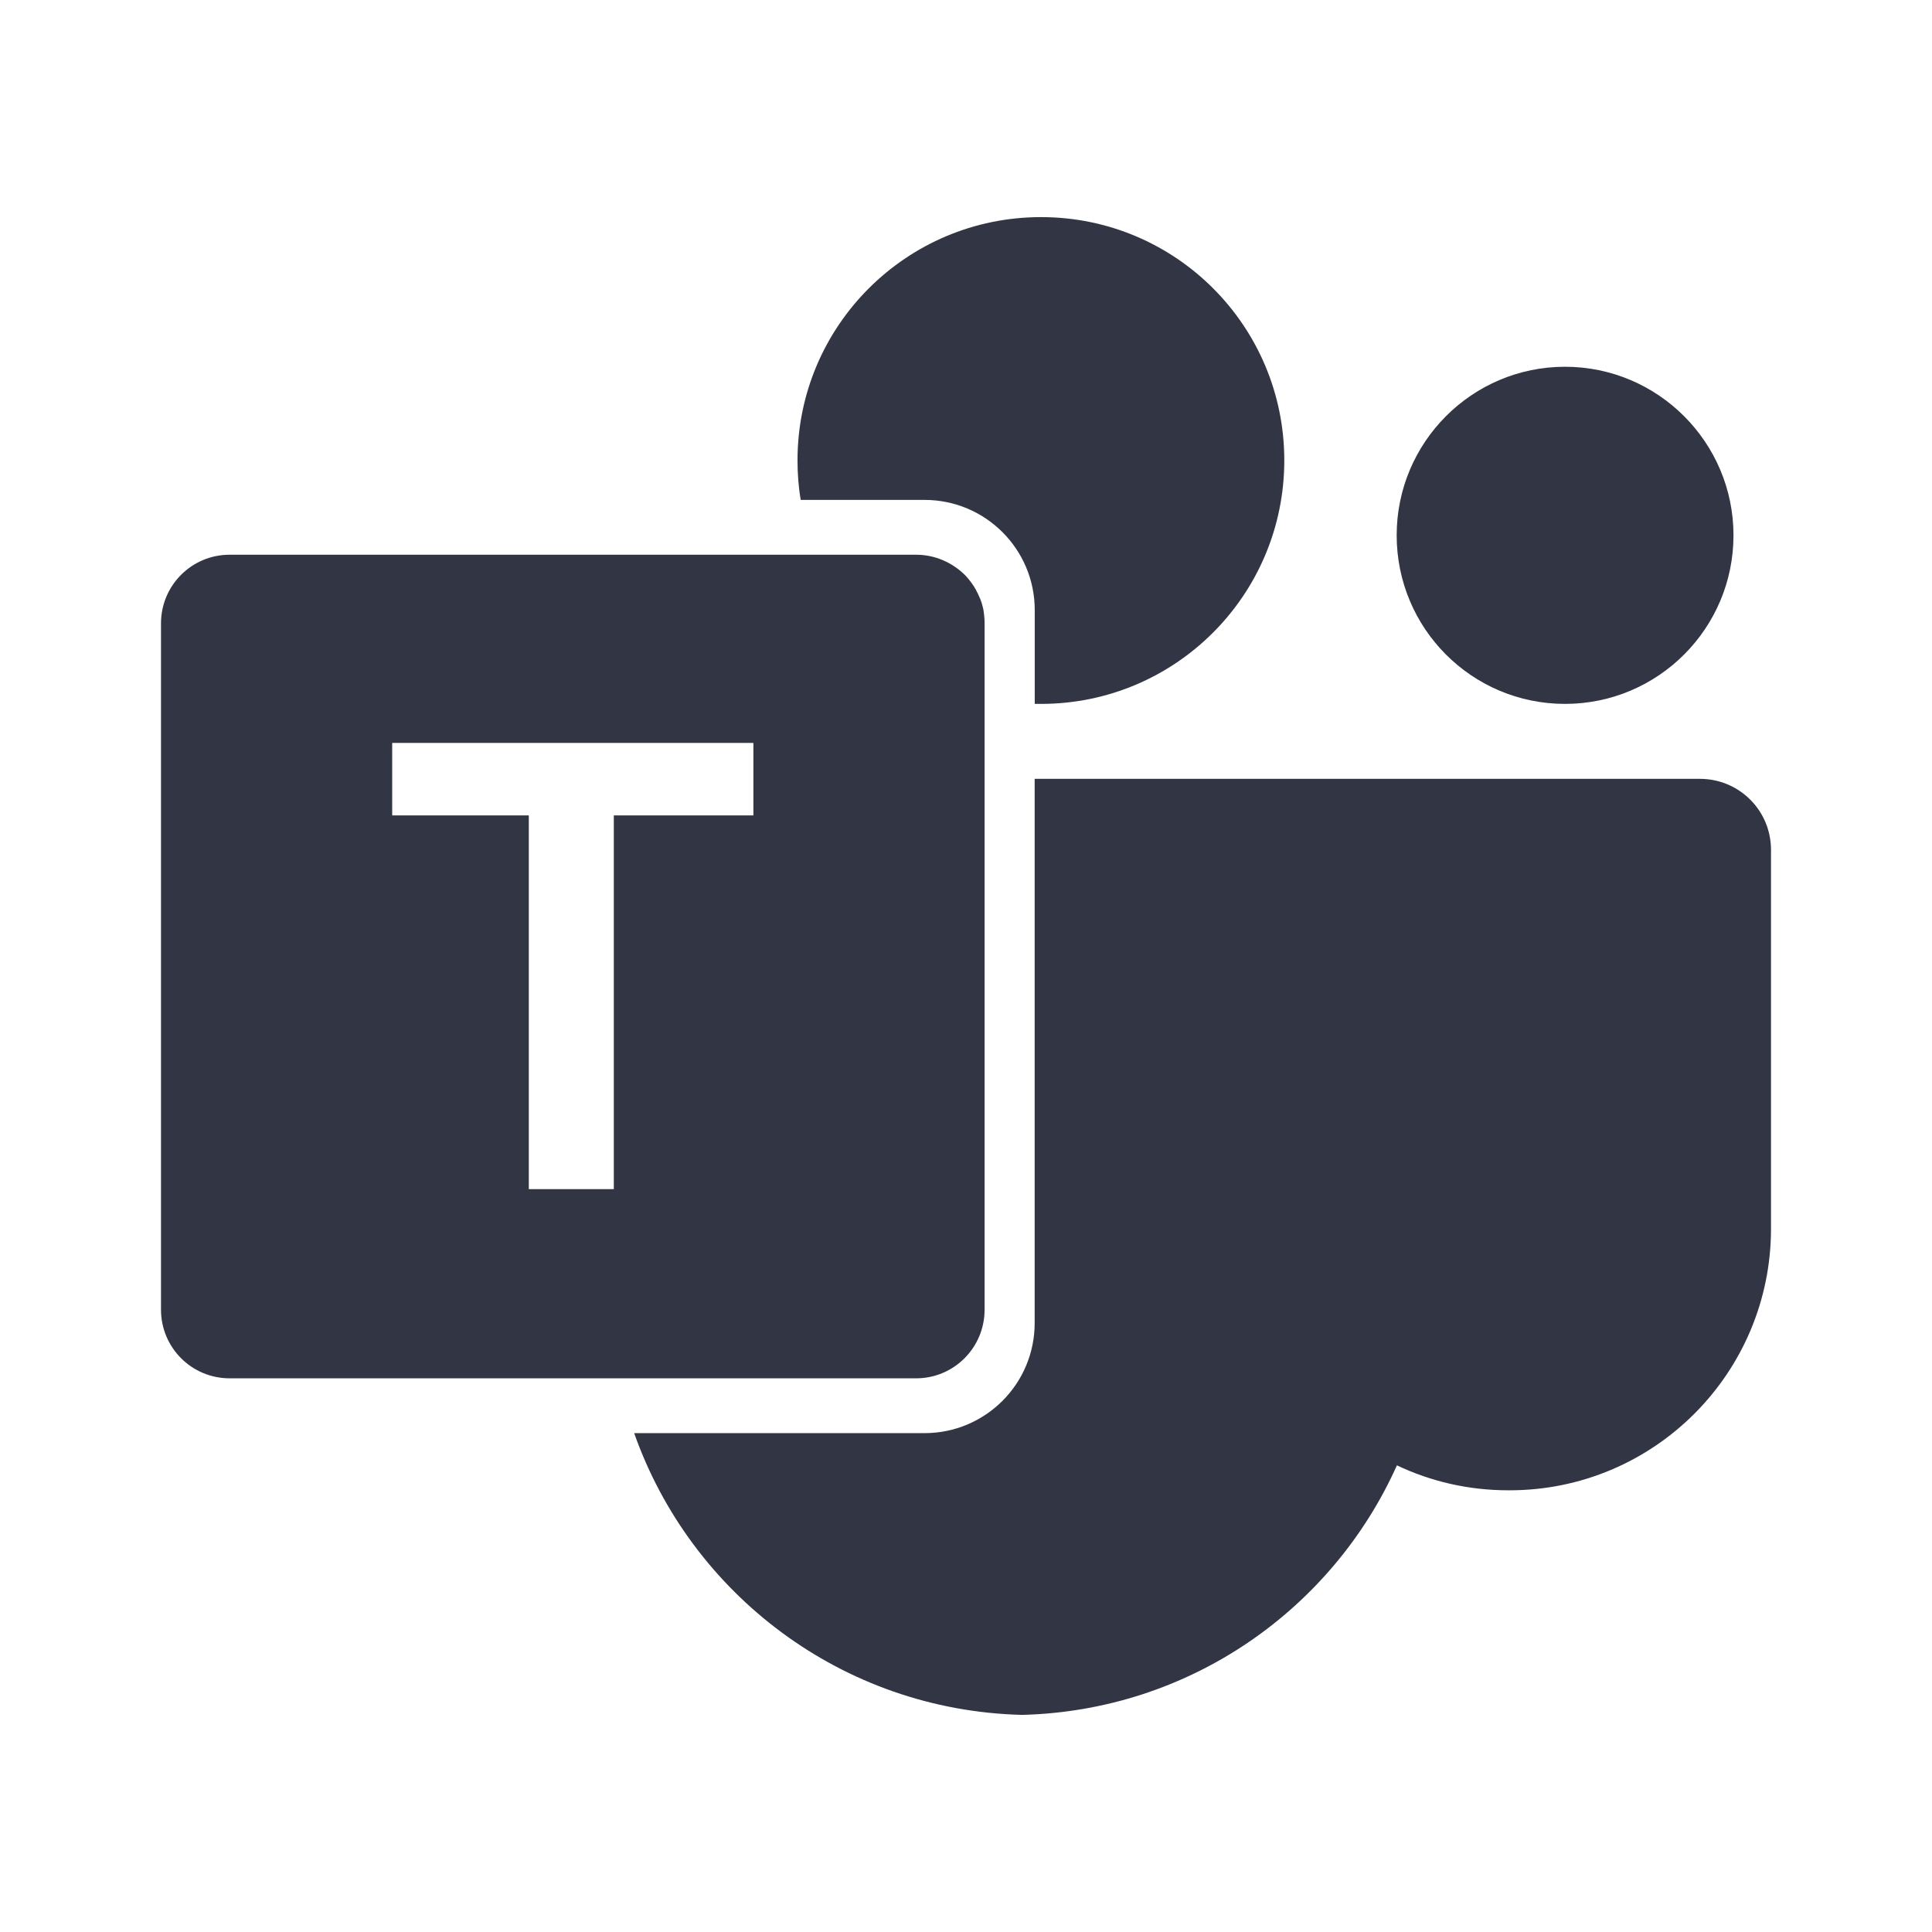
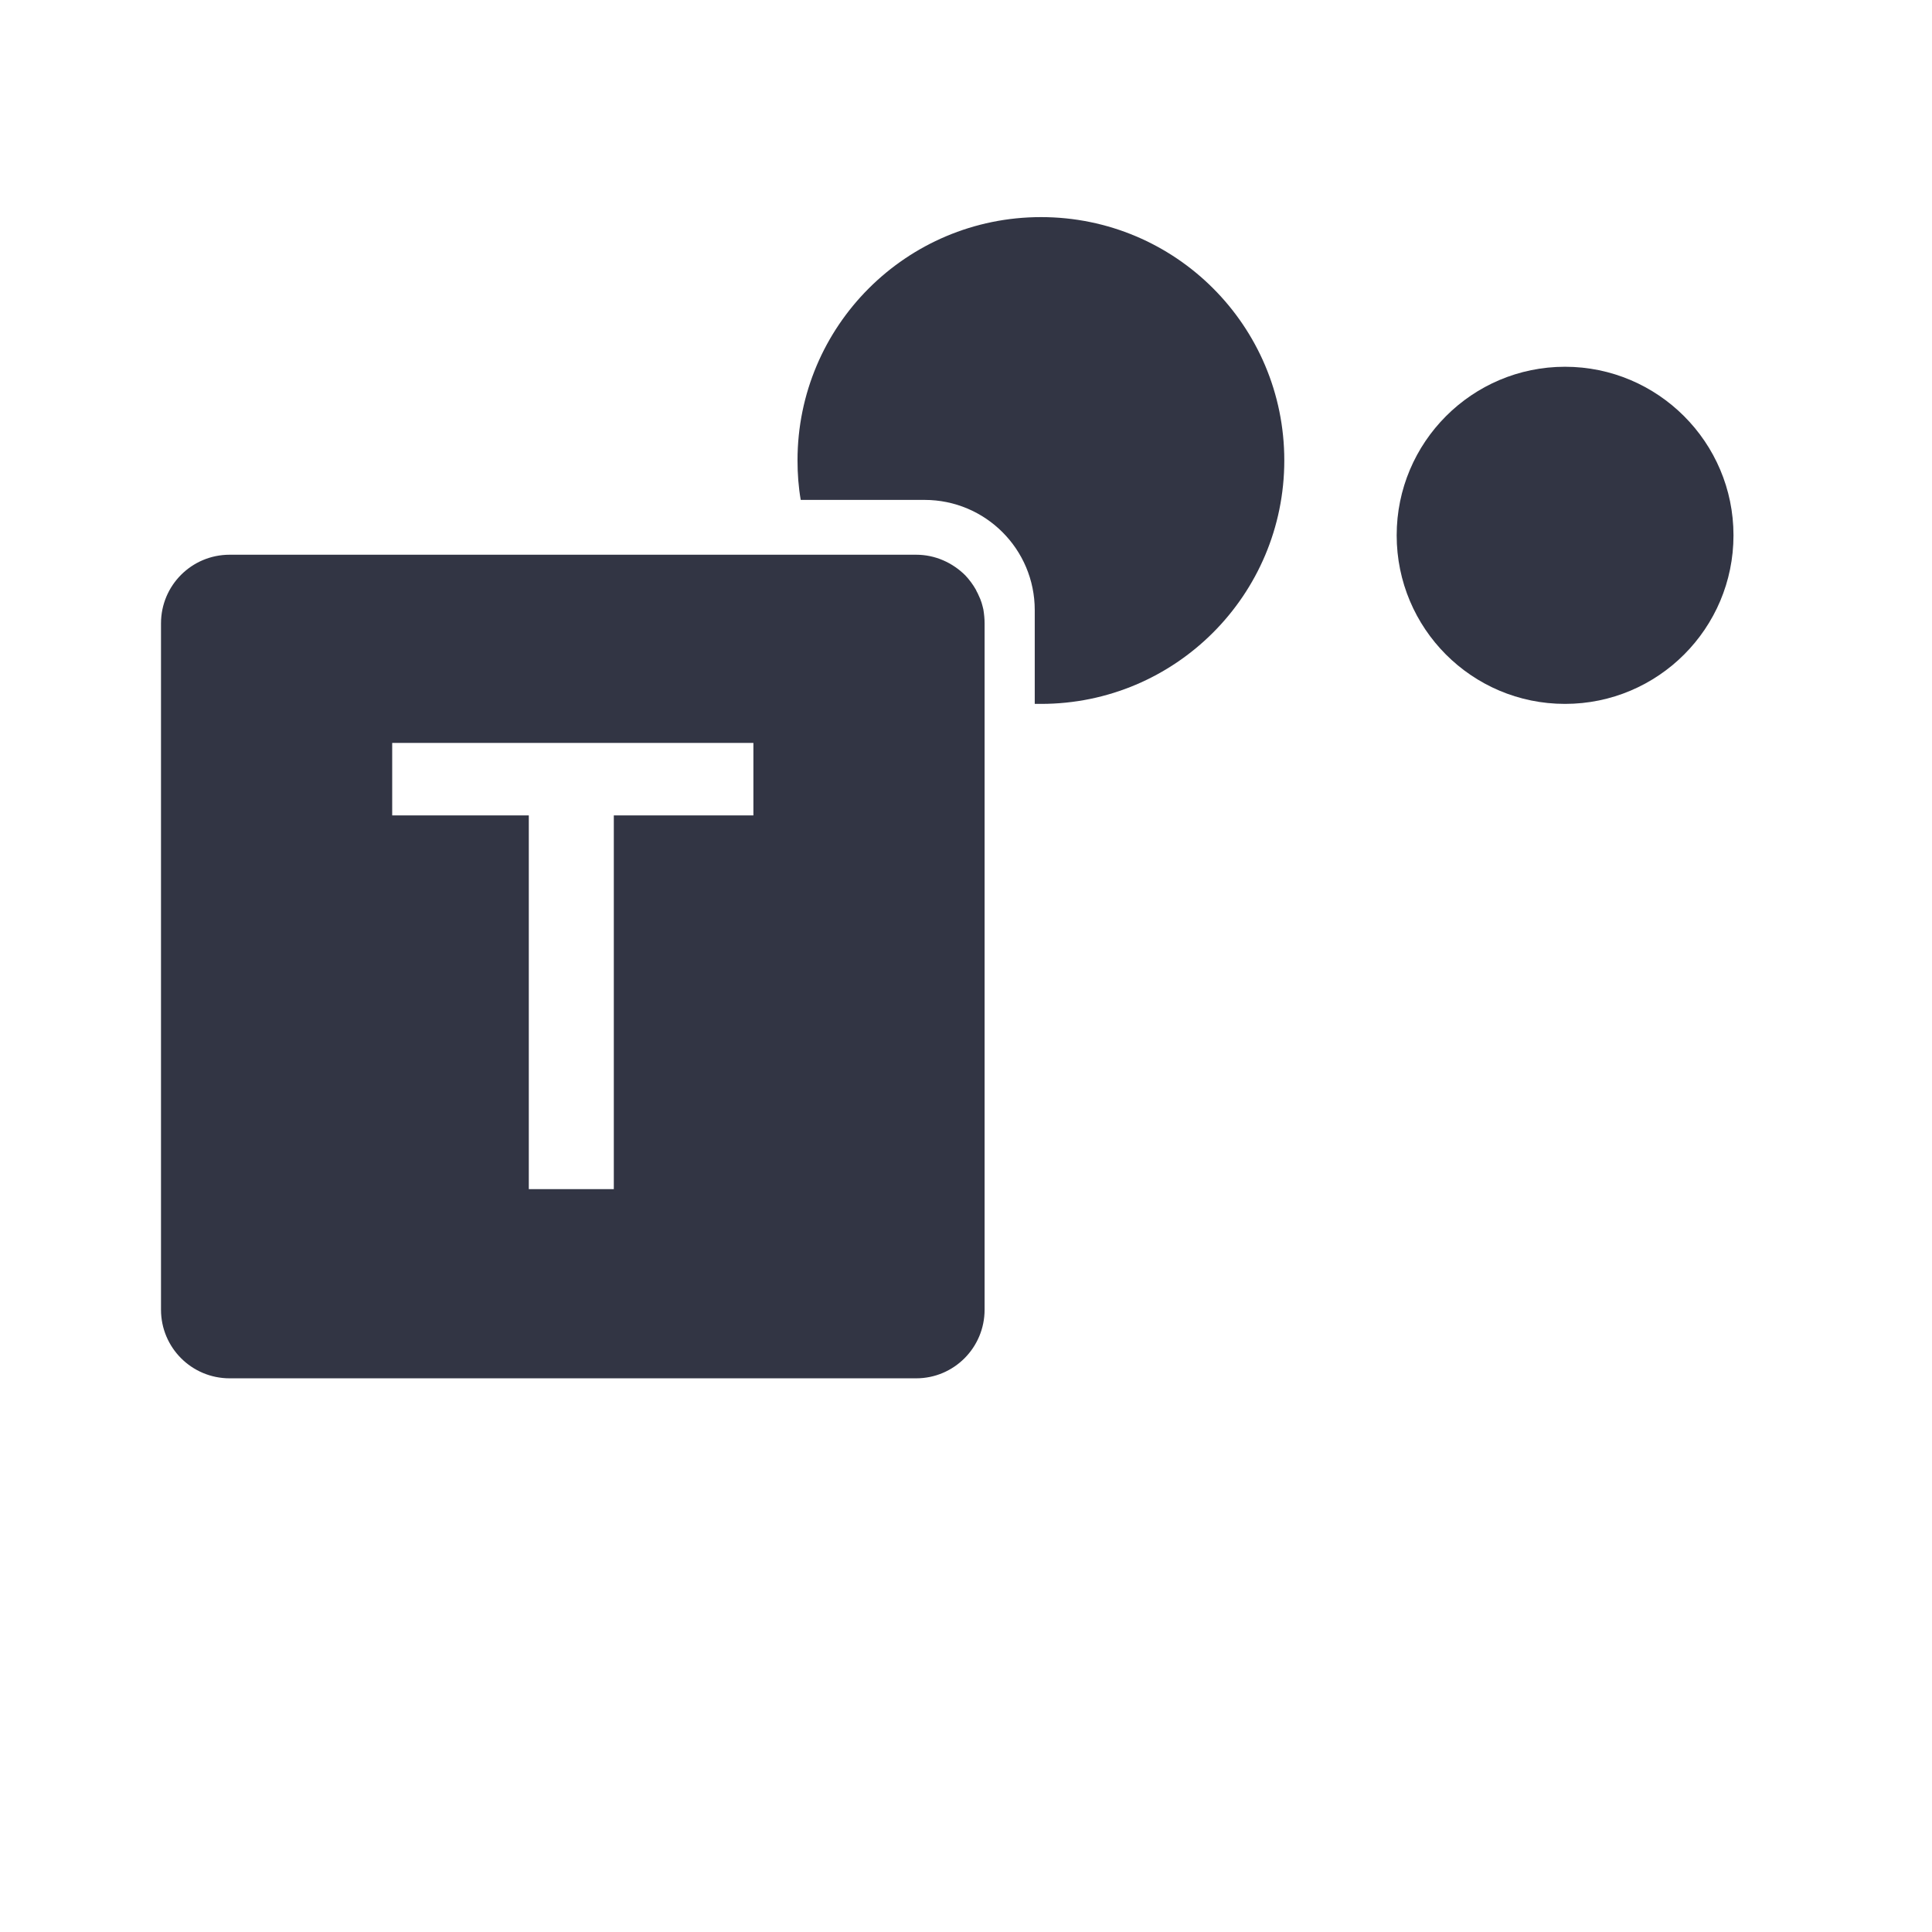
<svg xmlns="http://www.w3.org/2000/svg" width="24" height="24" viewBox="0 0 24 24" fill="none">
  <path d="M21.534 6.65C21.534 7.806 20.597 8.744 19.441 8.744C18.284 8.744 17.35 7.806 17.35 6.65C17.35 5.494 18.287 4.556 19.441 4.556C20.594 4.556 21.534 5.494 21.534 6.65Z" fill="#323544" />
  <path d="M15.954 5.719C15.954 7.391 14.601 8.744 12.932 8.744H12.854V7.579C12.854 6.822 12.241 6.21 11.485 6.21H9.947C9.919 6.05 9.907 5.885 9.907 5.719C9.907 4.05 11.26 2.697 12.932 2.697C14.604 2.697 15.954 4.05 15.954 5.719Z" fill="#323544" />
-   <path d="M22 10.557V15.263C22 17.057 20.547 18.513 18.753 18.513H18.738C18.244 18.513 17.775 18.404 17.353 18.203C16.553 19.988 14.781 21.25 12.697 21.303C10.459 21.247 8.581 19.797 7.878 17.803H11.484C12.241 17.803 12.853 17.191 12.853 16.435V9.675H21.116C21.606 9.675 22 10.069 22 10.557Z" fill="#323544" />
  <path d="M12.216 7.572C12.209 7.544 12.203 7.516 12.194 7.488C12.184 7.457 12.172 7.425 12.156 7.394C12.15 7.379 12.141 7.36 12.131 7.344C12.128 7.338 12.128 7.335 12.125 7.329C12.088 7.263 12.041 7.2 11.991 7.147C11.834 6.991 11.619 6.891 11.381 6.891H2.853C2.381 6.891 2 7.272 2 7.744V16.269C2 16.741 2.381 17.122 2.853 17.122H11.381C11.85 17.122 12.231 16.741 12.231 16.269V7.744C12.231 7.685 12.225 7.629 12.216 7.572ZM9.359 10.129H7.625V14.772H6.569V10.129H4.872V9.229H9.359V10.129Z" fill="#323544" />
</svg>